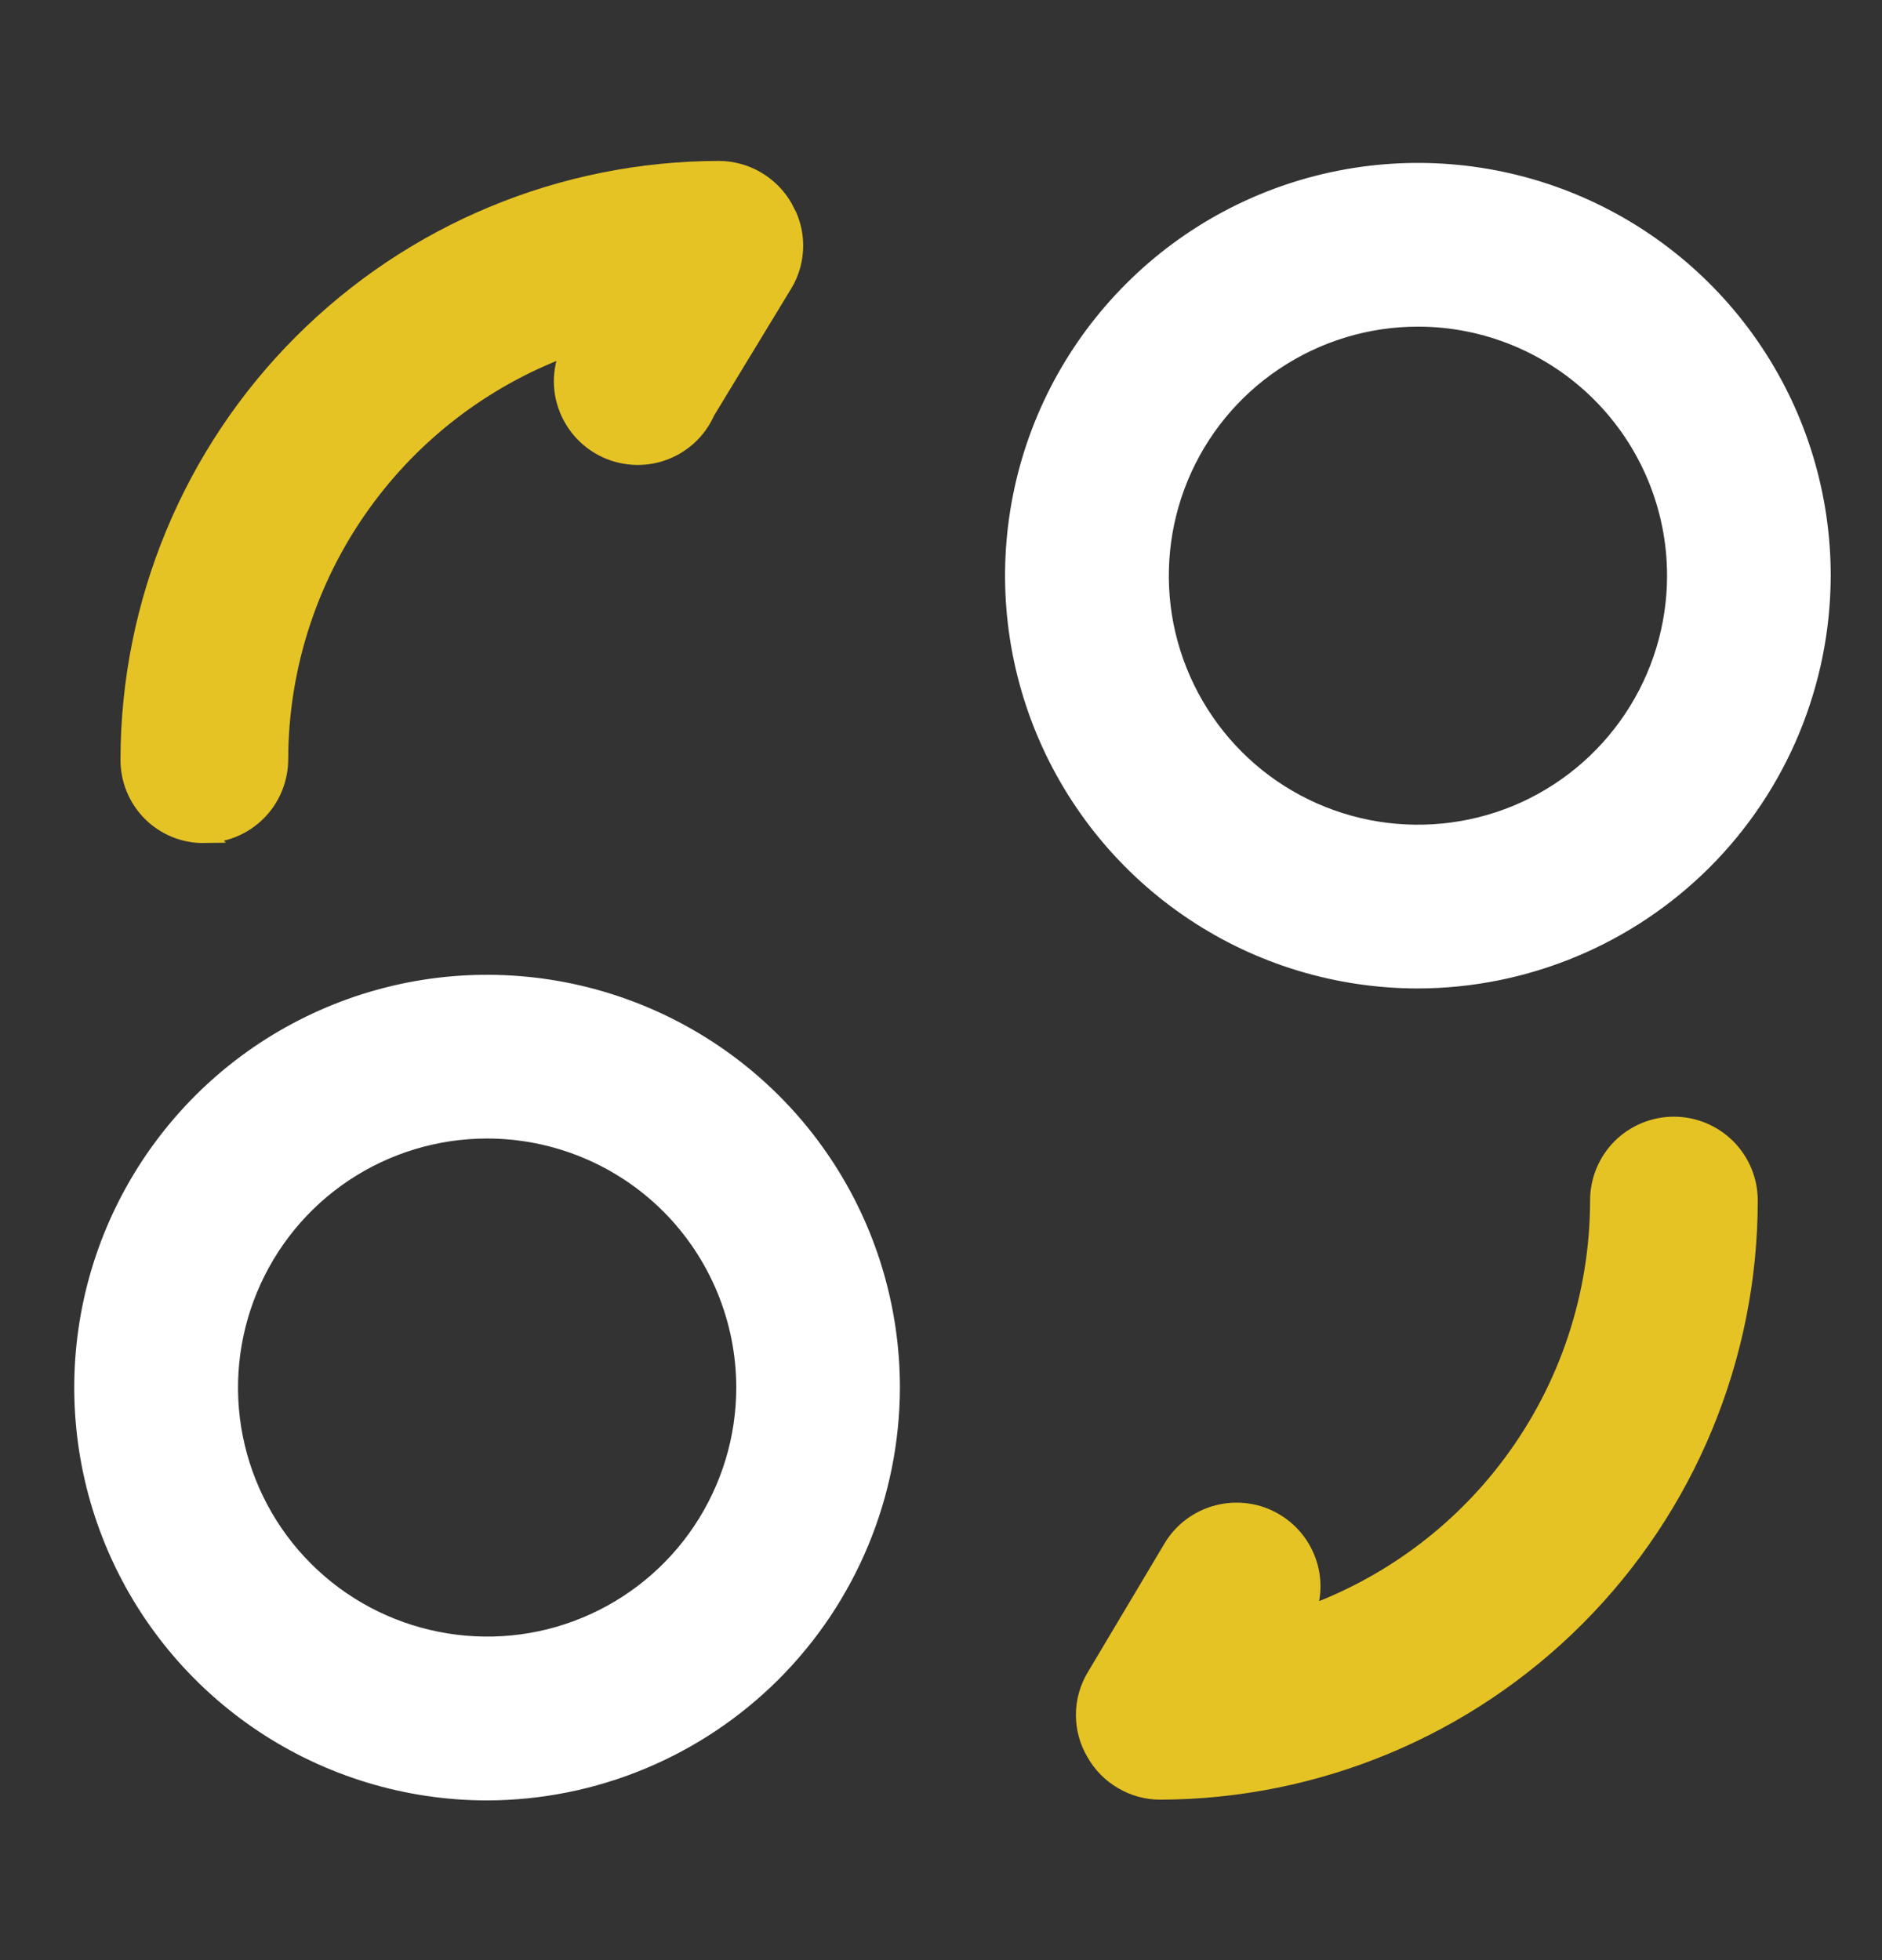
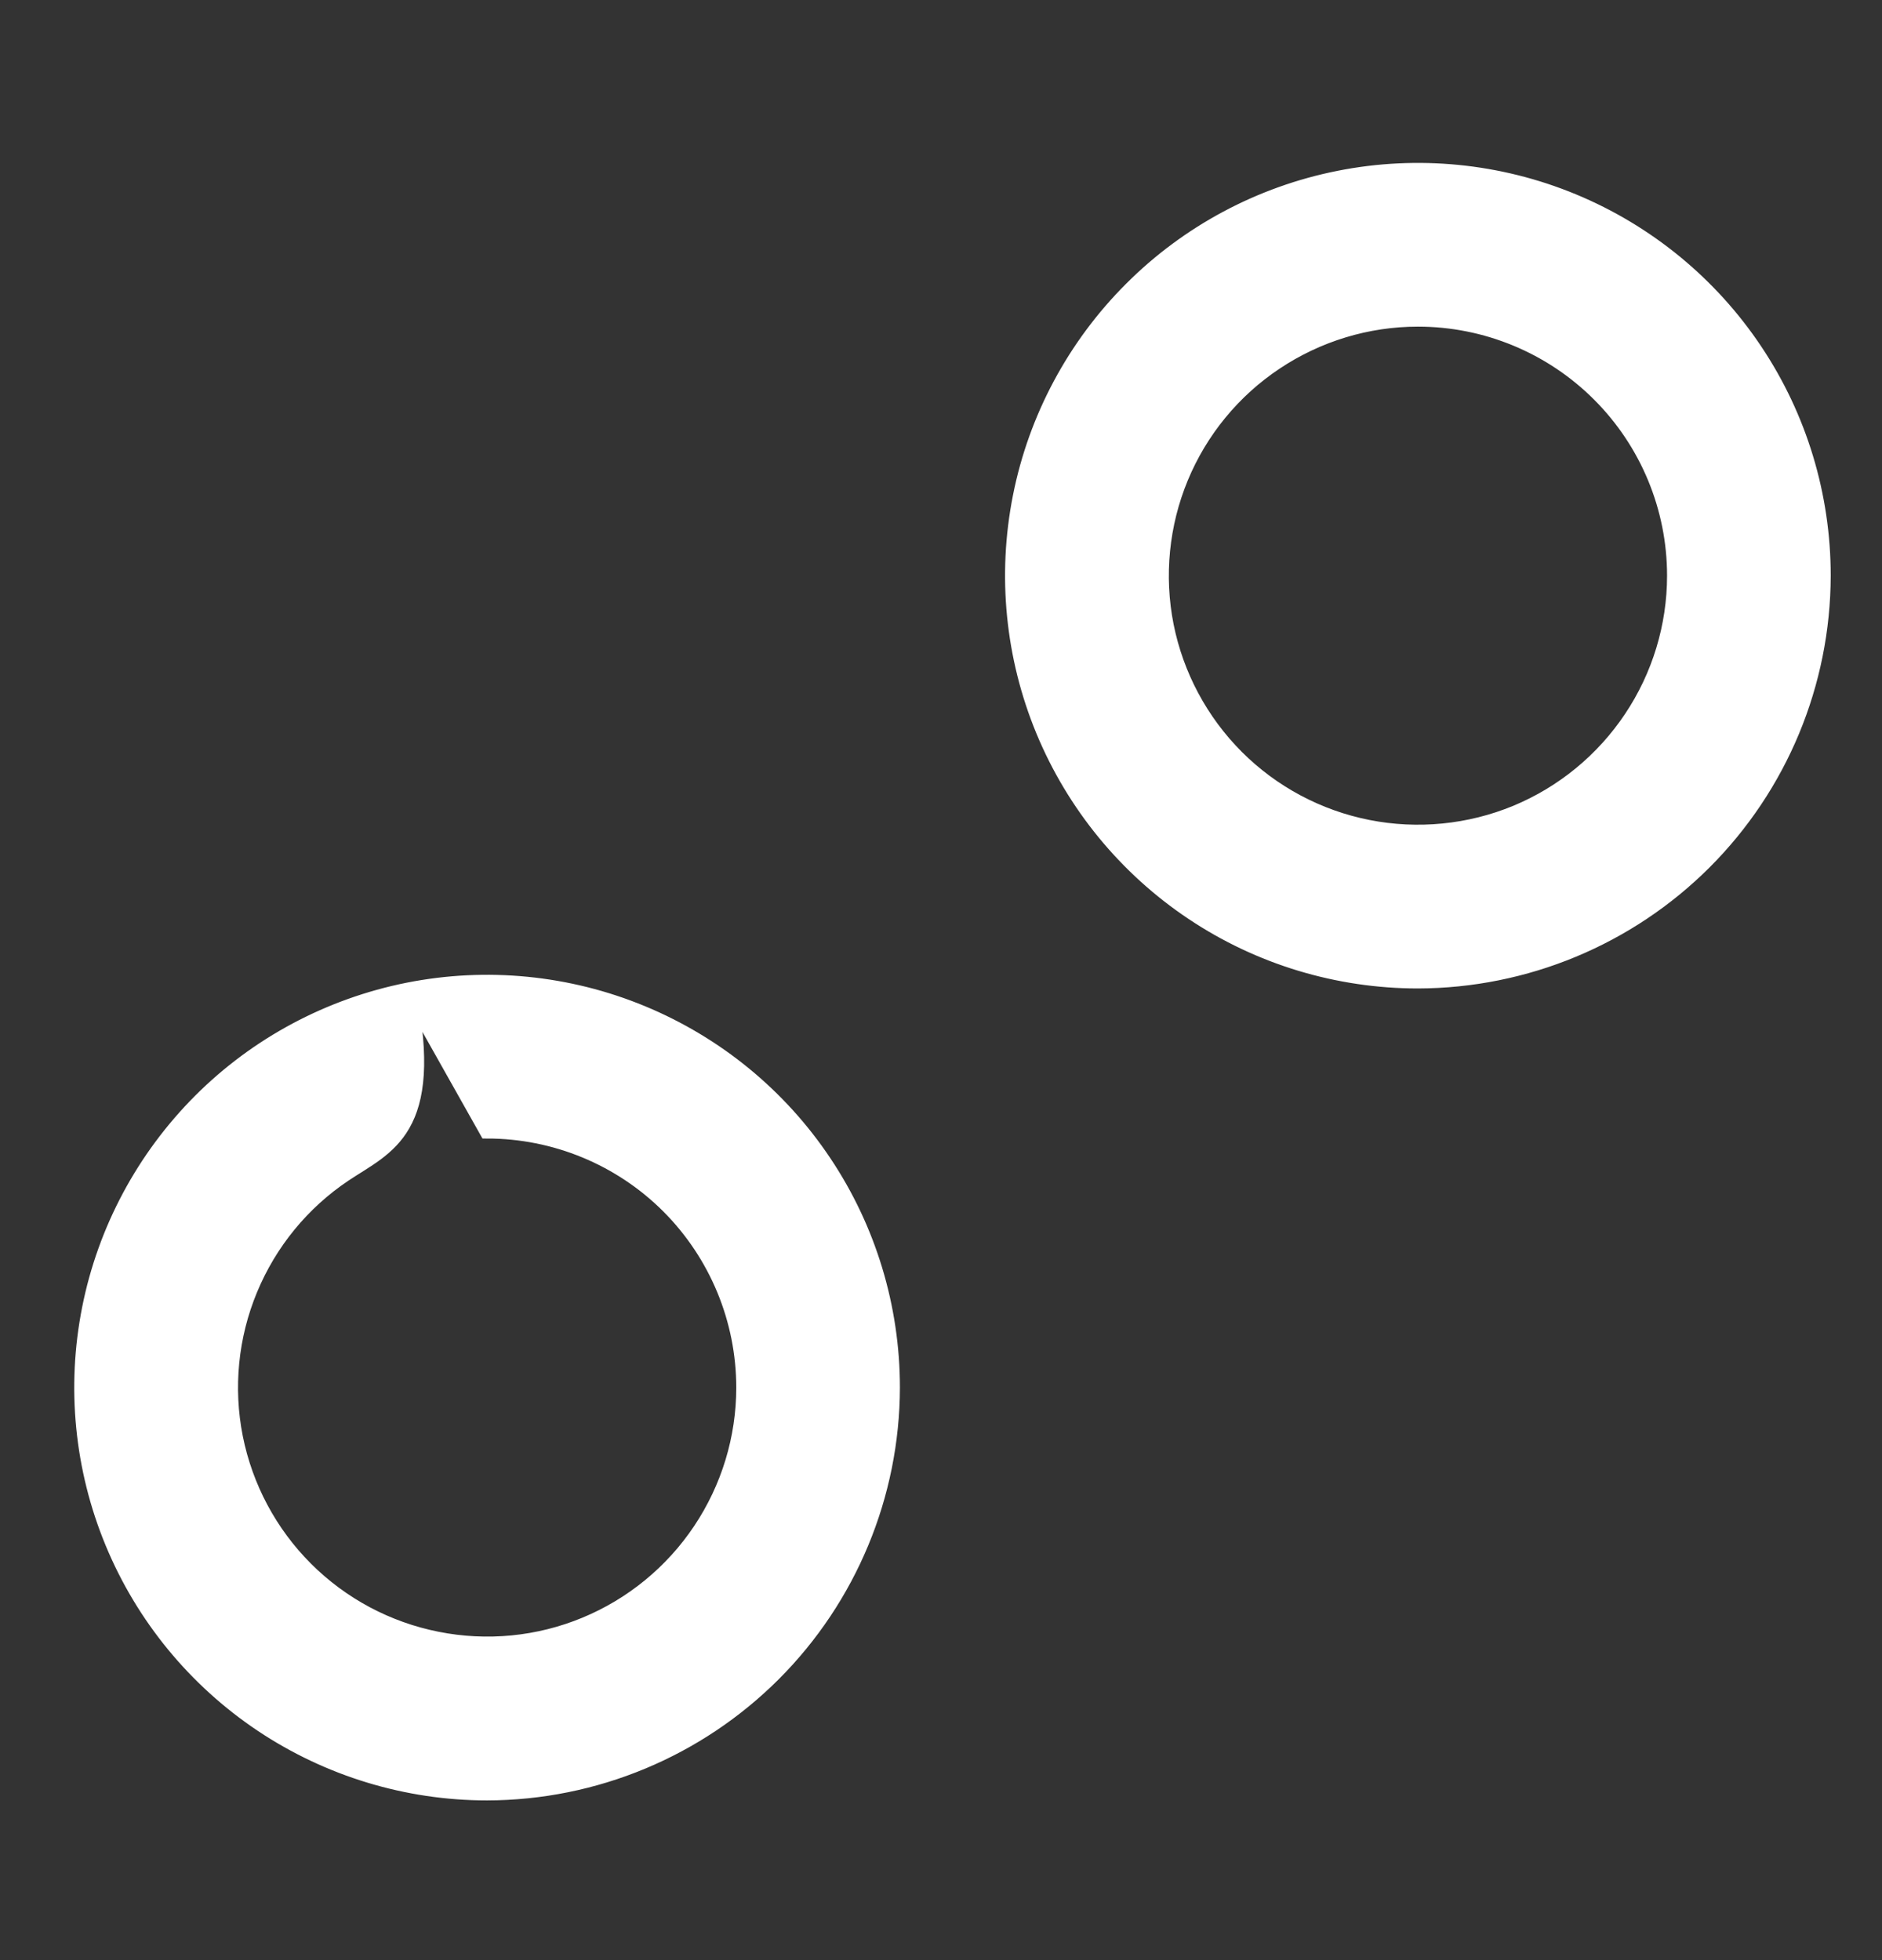
<svg xmlns="http://www.w3.org/2000/svg" width="24" height="25" viewBox="0 0 24 25" fill="none">
  <rect x="0" y="0" width="24" height="25" fill="#333333" stroke="none" />
  <script />
-   <path d="M21.346 14.355C21.599 14.355 21.843 14.456 22.023 14.635C22.202 14.815 22.303 15.057 22.303 15.311C22.303 17.304 21.512 19.216 20.105 20.627C18.698 22.039 16.789 22.835 14.796 22.841H14.795C14.626 22.841 14.461 22.795 14.316 22.71C14.17 22.625 14.05 22.504 13.967 22.358C13.879 22.211 13.833 22.044 13.833 21.873C13.833 21.703 13.879 21.535 13.967 21.388L14.946 19.745C15.076 19.526 15.288 19.369 15.534 19.307C15.78 19.245 16.042 19.282 16.26 19.413C16.478 19.543 16.636 19.755 16.698 20.001C16.749 20.204 16.731 20.416 16.65 20.607C17.697 20.234 18.612 19.561 19.277 18.666C19.999 17.697 20.389 16.52 20.39 15.311C20.39 15.058 20.49 14.815 20.669 14.635C20.848 14.456 21.092 14.355 21.346 14.355ZM9.168 2.165C9.337 2.166 9.502 2.211 9.647 2.296C9.792 2.381 9.913 2.502 9.996 2.648L10.054 2.761C10.104 2.878 10.13 3.005 10.13 3.133C10.13 3.304 10.084 3.472 9.996 3.619L9.995 3.62L9.007 5.247C8.953 5.368 8.876 5.478 8.777 5.568C8.676 5.66 8.555 5.73 8.425 5.772C8.295 5.814 8.156 5.827 8.021 5.811C7.885 5.795 7.754 5.75 7.637 5.679C7.52 5.608 7.419 5.512 7.342 5.399C7.265 5.286 7.213 5.158 7.189 5.023C7.166 4.888 7.173 4.749 7.208 4.617C7.227 4.544 7.255 4.474 7.29 4.409C6.254 4.779 5.347 5.445 4.685 6.329C3.959 7.297 3.565 8.474 3.563 9.684C3.562 9.938 3.462 10.181 3.282 10.36C3.103 10.539 2.86 10.639 2.606 10.639L2.607 10.64C2.481 10.642 2.355 10.618 2.238 10.571C2.121 10.523 2.015 10.453 1.926 10.364C1.837 10.274 1.766 10.168 1.719 10.051C1.671 9.934 1.648 9.808 1.649 9.682C1.653 7.69 2.446 5.779 3.855 4.371C5.264 2.961 7.175 2.168 9.168 2.165Z" fill="#E6C325" stroke="#E6C325" stroke-width="0.225" />
-   <path d="M5.204 12.632C6.206 12.433 7.244 12.535 8.188 12.926C9.131 13.317 9.939 13.978 10.506 14.828C11.074 15.677 11.376 16.676 11.376 17.698C11.373 19.066 10.828 20.378 9.861 21.346C8.893 22.314 7.581 22.86 6.212 22.863H6.211C5.19 22.863 4.191 22.559 3.342 21.992C2.493 21.424 1.831 20.618 1.44 19.674C1.049 18.73 0.947 17.692 1.146 16.69C1.345 15.688 1.838 14.768 2.56 14.045C3.282 13.323 4.203 12.832 5.204 12.632ZM6.211 14.421C5.563 14.421 4.93 14.613 4.391 14.973C3.852 15.333 3.433 15.845 3.185 16.444C2.937 17.042 2.872 17.701 2.998 18.336C3.125 18.972 3.437 19.556 3.895 20.014C4.353 20.472 4.937 20.784 5.573 20.91C6.208 21.037 6.867 20.973 7.465 20.725C8.064 20.477 8.576 20.057 8.936 19.518C9.296 18.979 9.489 18.346 9.489 17.698C9.489 16.829 9.143 15.995 8.529 15.38C7.914 14.766 7.08 14.421 6.211 14.421ZM17.075 2.277C18.076 2.078 19.115 2.18 20.059 2.571C21.002 2.962 21.809 3.624 22.376 4.473C22.944 5.322 23.246 6.321 23.246 7.342V7.343C23.243 8.712 22.699 10.024 21.731 10.992C20.763 11.959 19.451 12.504 18.082 12.507C17.061 12.507 16.061 12.205 15.212 11.637C14.363 11.07 13.701 10.262 13.31 9.319C12.919 8.375 12.817 7.337 13.016 6.335C13.215 5.333 13.708 4.413 14.43 3.691C15.152 2.968 16.073 2.476 17.075 2.277ZM18.082 4.066C17.434 4.066 16.801 4.259 16.262 4.619C15.723 4.978 15.303 5.49 15.055 6.088C14.807 6.687 14.742 7.346 14.868 7.982C14.995 8.617 15.307 9.201 15.765 9.66C16.223 10.118 16.807 10.43 17.443 10.556C18.078 10.682 18.738 10.617 19.336 10.37C19.935 10.121 20.446 9.701 20.806 9.162C21.166 8.624 21.359 7.99 21.359 7.342C21.359 6.473 21.013 5.64 20.399 5.026C19.784 4.411 18.951 4.066 18.082 4.066Z" fill="white" stroke="white" stroke-width="0.2" />
+   <path d="M5.204 12.632C6.206 12.433 7.244 12.535 8.188 12.926C9.131 13.317 9.939 13.978 10.506 14.828C11.074 15.677 11.376 16.676 11.376 17.698C11.373 19.066 10.828 20.378 9.861 21.346C8.893 22.314 7.581 22.86 6.212 22.863H6.211C5.19 22.863 4.191 22.559 3.342 21.992C2.493 21.424 1.831 20.618 1.44 19.674C1.049 18.73 0.947 17.692 1.146 16.69C1.345 15.688 1.838 14.768 2.56 14.045C3.282 13.323 4.203 12.832 5.204 12.632ZC5.563 14.421 4.93 14.613 4.391 14.973C3.852 15.333 3.433 15.845 3.185 16.444C2.937 17.042 2.872 17.701 2.998 18.336C3.125 18.972 3.437 19.556 3.895 20.014C4.353 20.472 4.937 20.784 5.573 20.91C6.208 21.037 6.867 20.973 7.465 20.725C8.064 20.477 8.576 20.057 8.936 19.518C9.296 18.979 9.489 18.346 9.489 17.698C9.489 16.829 9.143 15.995 8.529 15.38C7.914 14.766 7.08 14.421 6.211 14.421ZM17.075 2.277C18.076 2.078 19.115 2.18 20.059 2.571C21.002 2.962 21.809 3.624 22.376 4.473C22.944 5.322 23.246 6.321 23.246 7.342V7.343C23.243 8.712 22.699 10.024 21.731 10.992C20.763 11.959 19.451 12.504 18.082 12.507C17.061 12.507 16.061 12.205 15.212 11.637C14.363 11.07 13.701 10.262 13.31 9.319C12.919 8.375 12.817 7.337 13.016 6.335C13.215 5.333 13.708 4.413 14.43 3.691C15.152 2.968 16.073 2.476 17.075 2.277ZM18.082 4.066C17.434 4.066 16.801 4.259 16.262 4.619C15.723 4.978 15.303 5.49 15.055 6.088C14.807 6.687 14.742 7.346 14.868 7.982C14.995 8.617 15.307 9.201 15.765 9.66C16.223 10.118 16.807 10.43 17.443 10.556C18.078 10.682 18.738 10.617 19.336 10.37C19.935 10.121 20.446 9.701 20.806 9.162C21.166 8.624 21.359 7.99 21.359 7.342C21.359 6.473 21.013 5.64 20.399 5.026C19.784 4.411 18.951 4.066 18.082 4.066Z" fill="white" stroke="white" stroke-width="0.2" />
</svg>